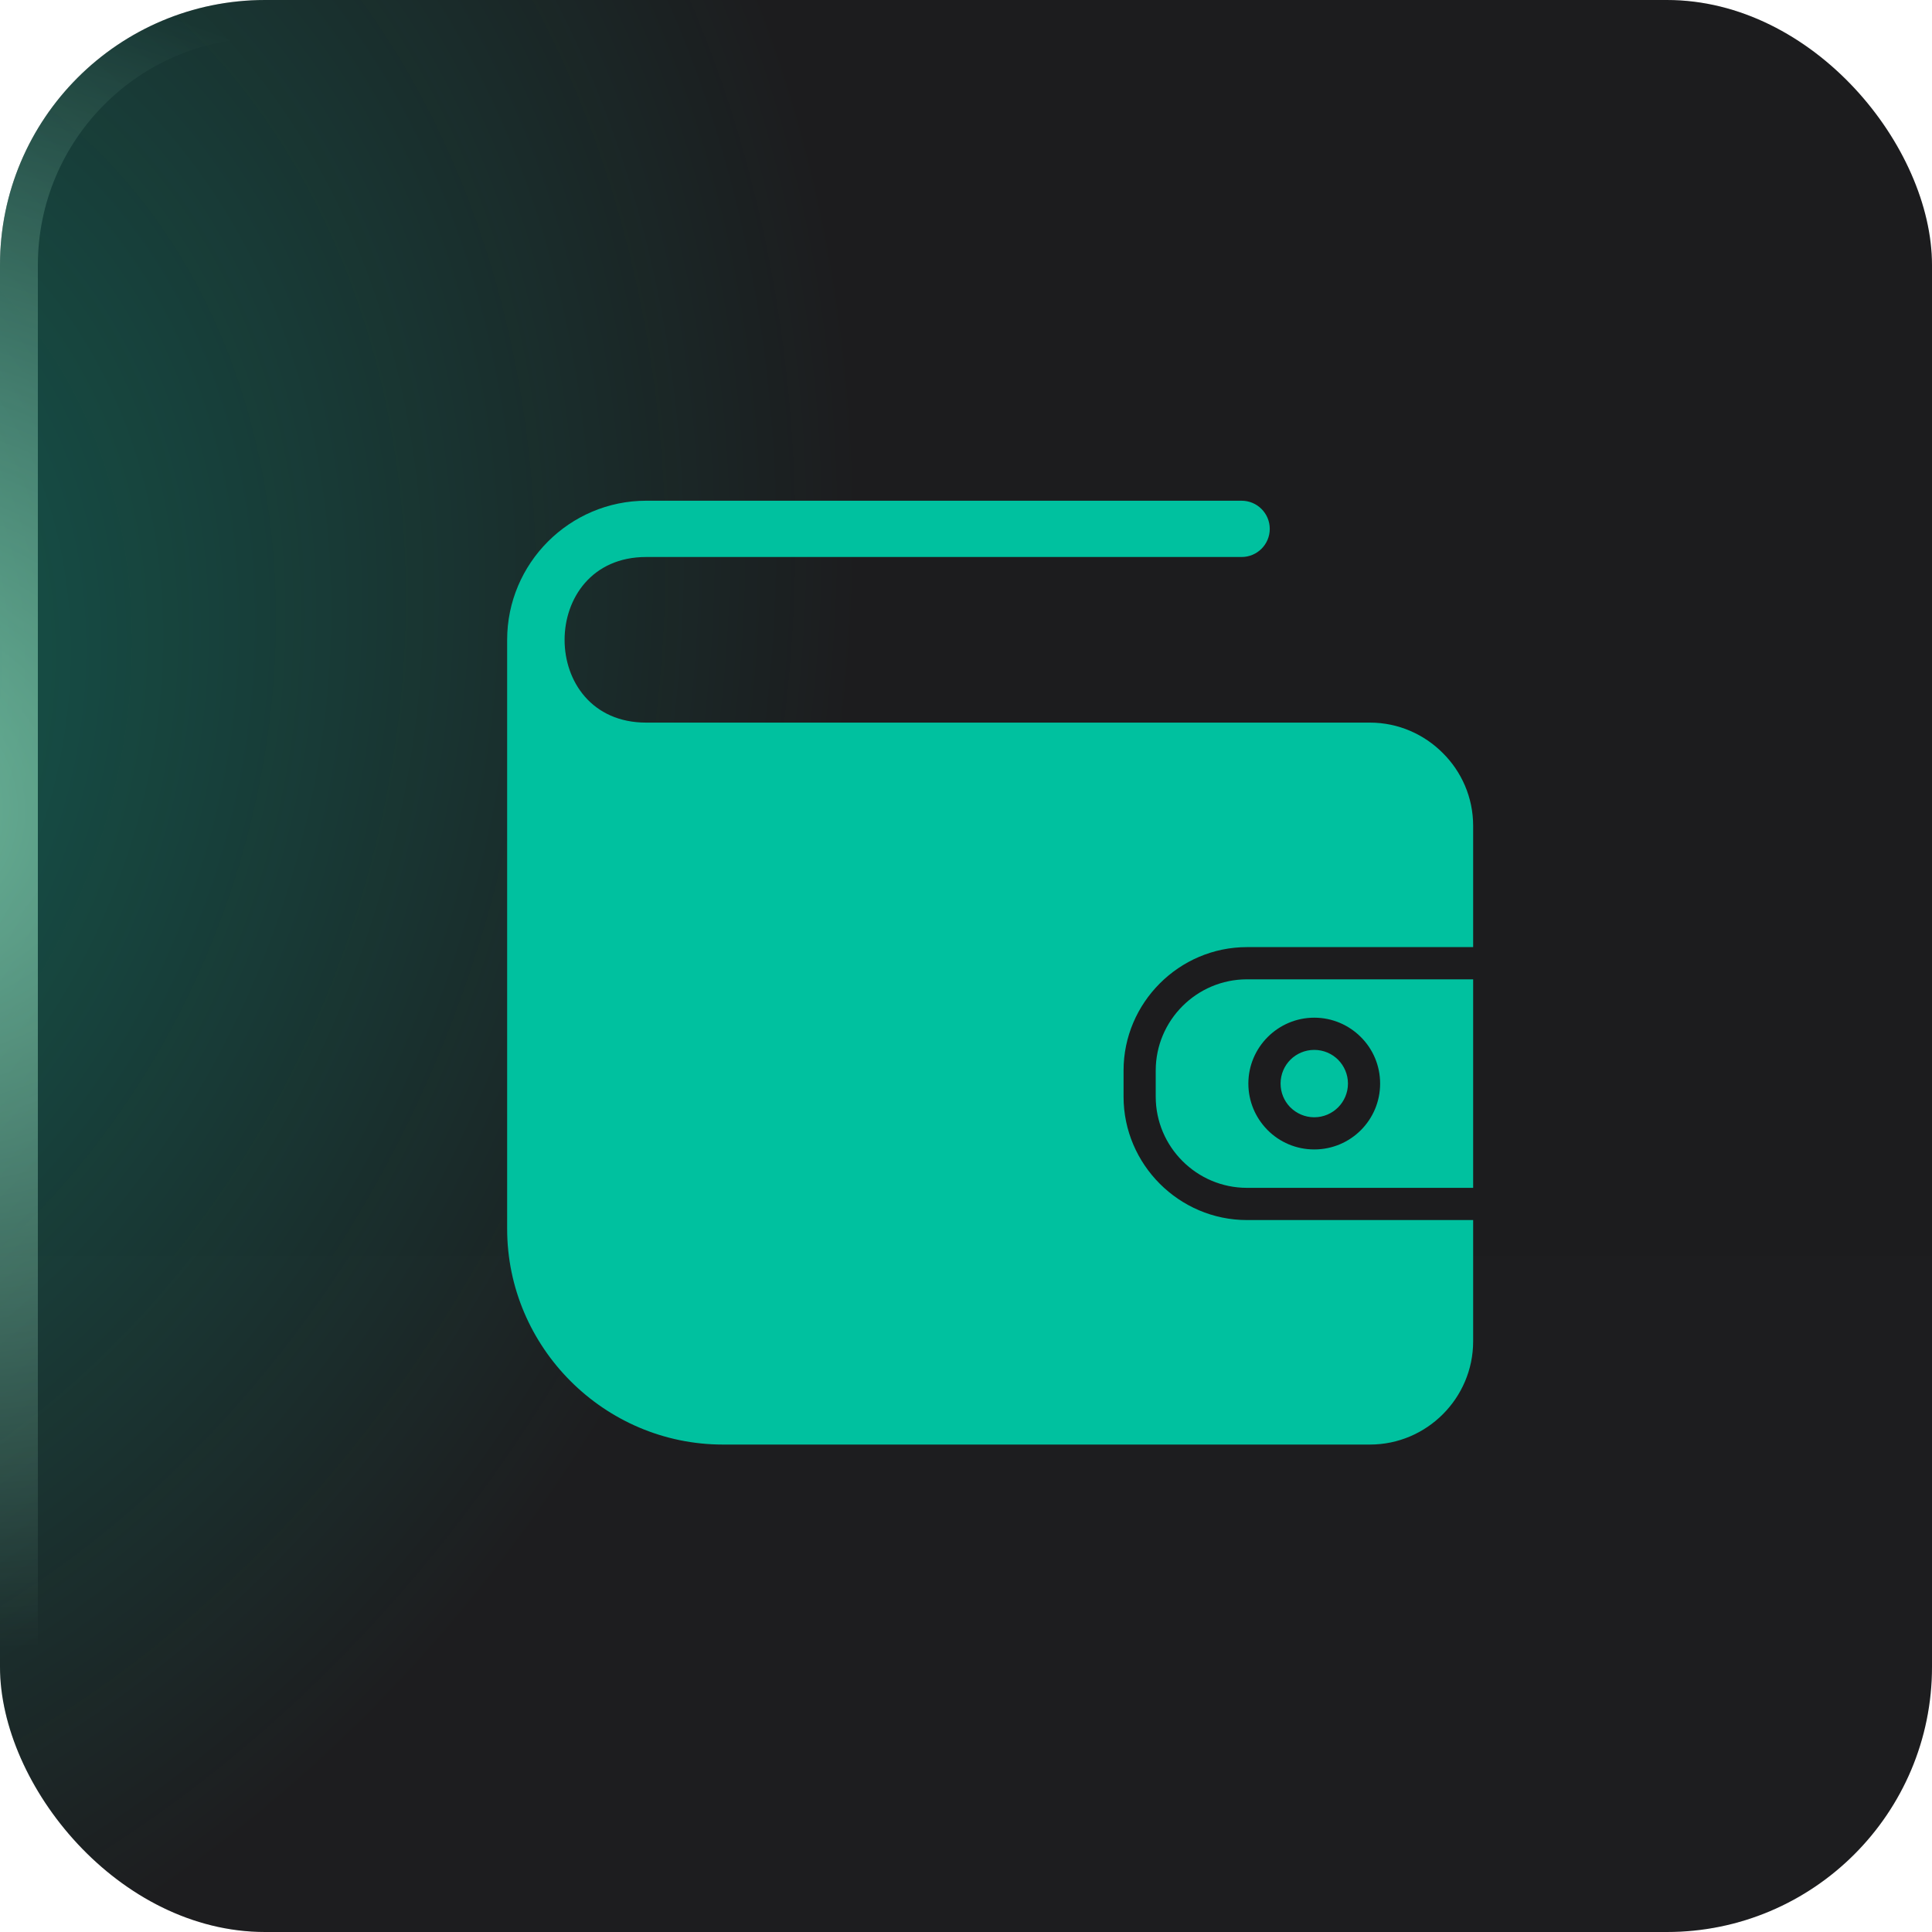
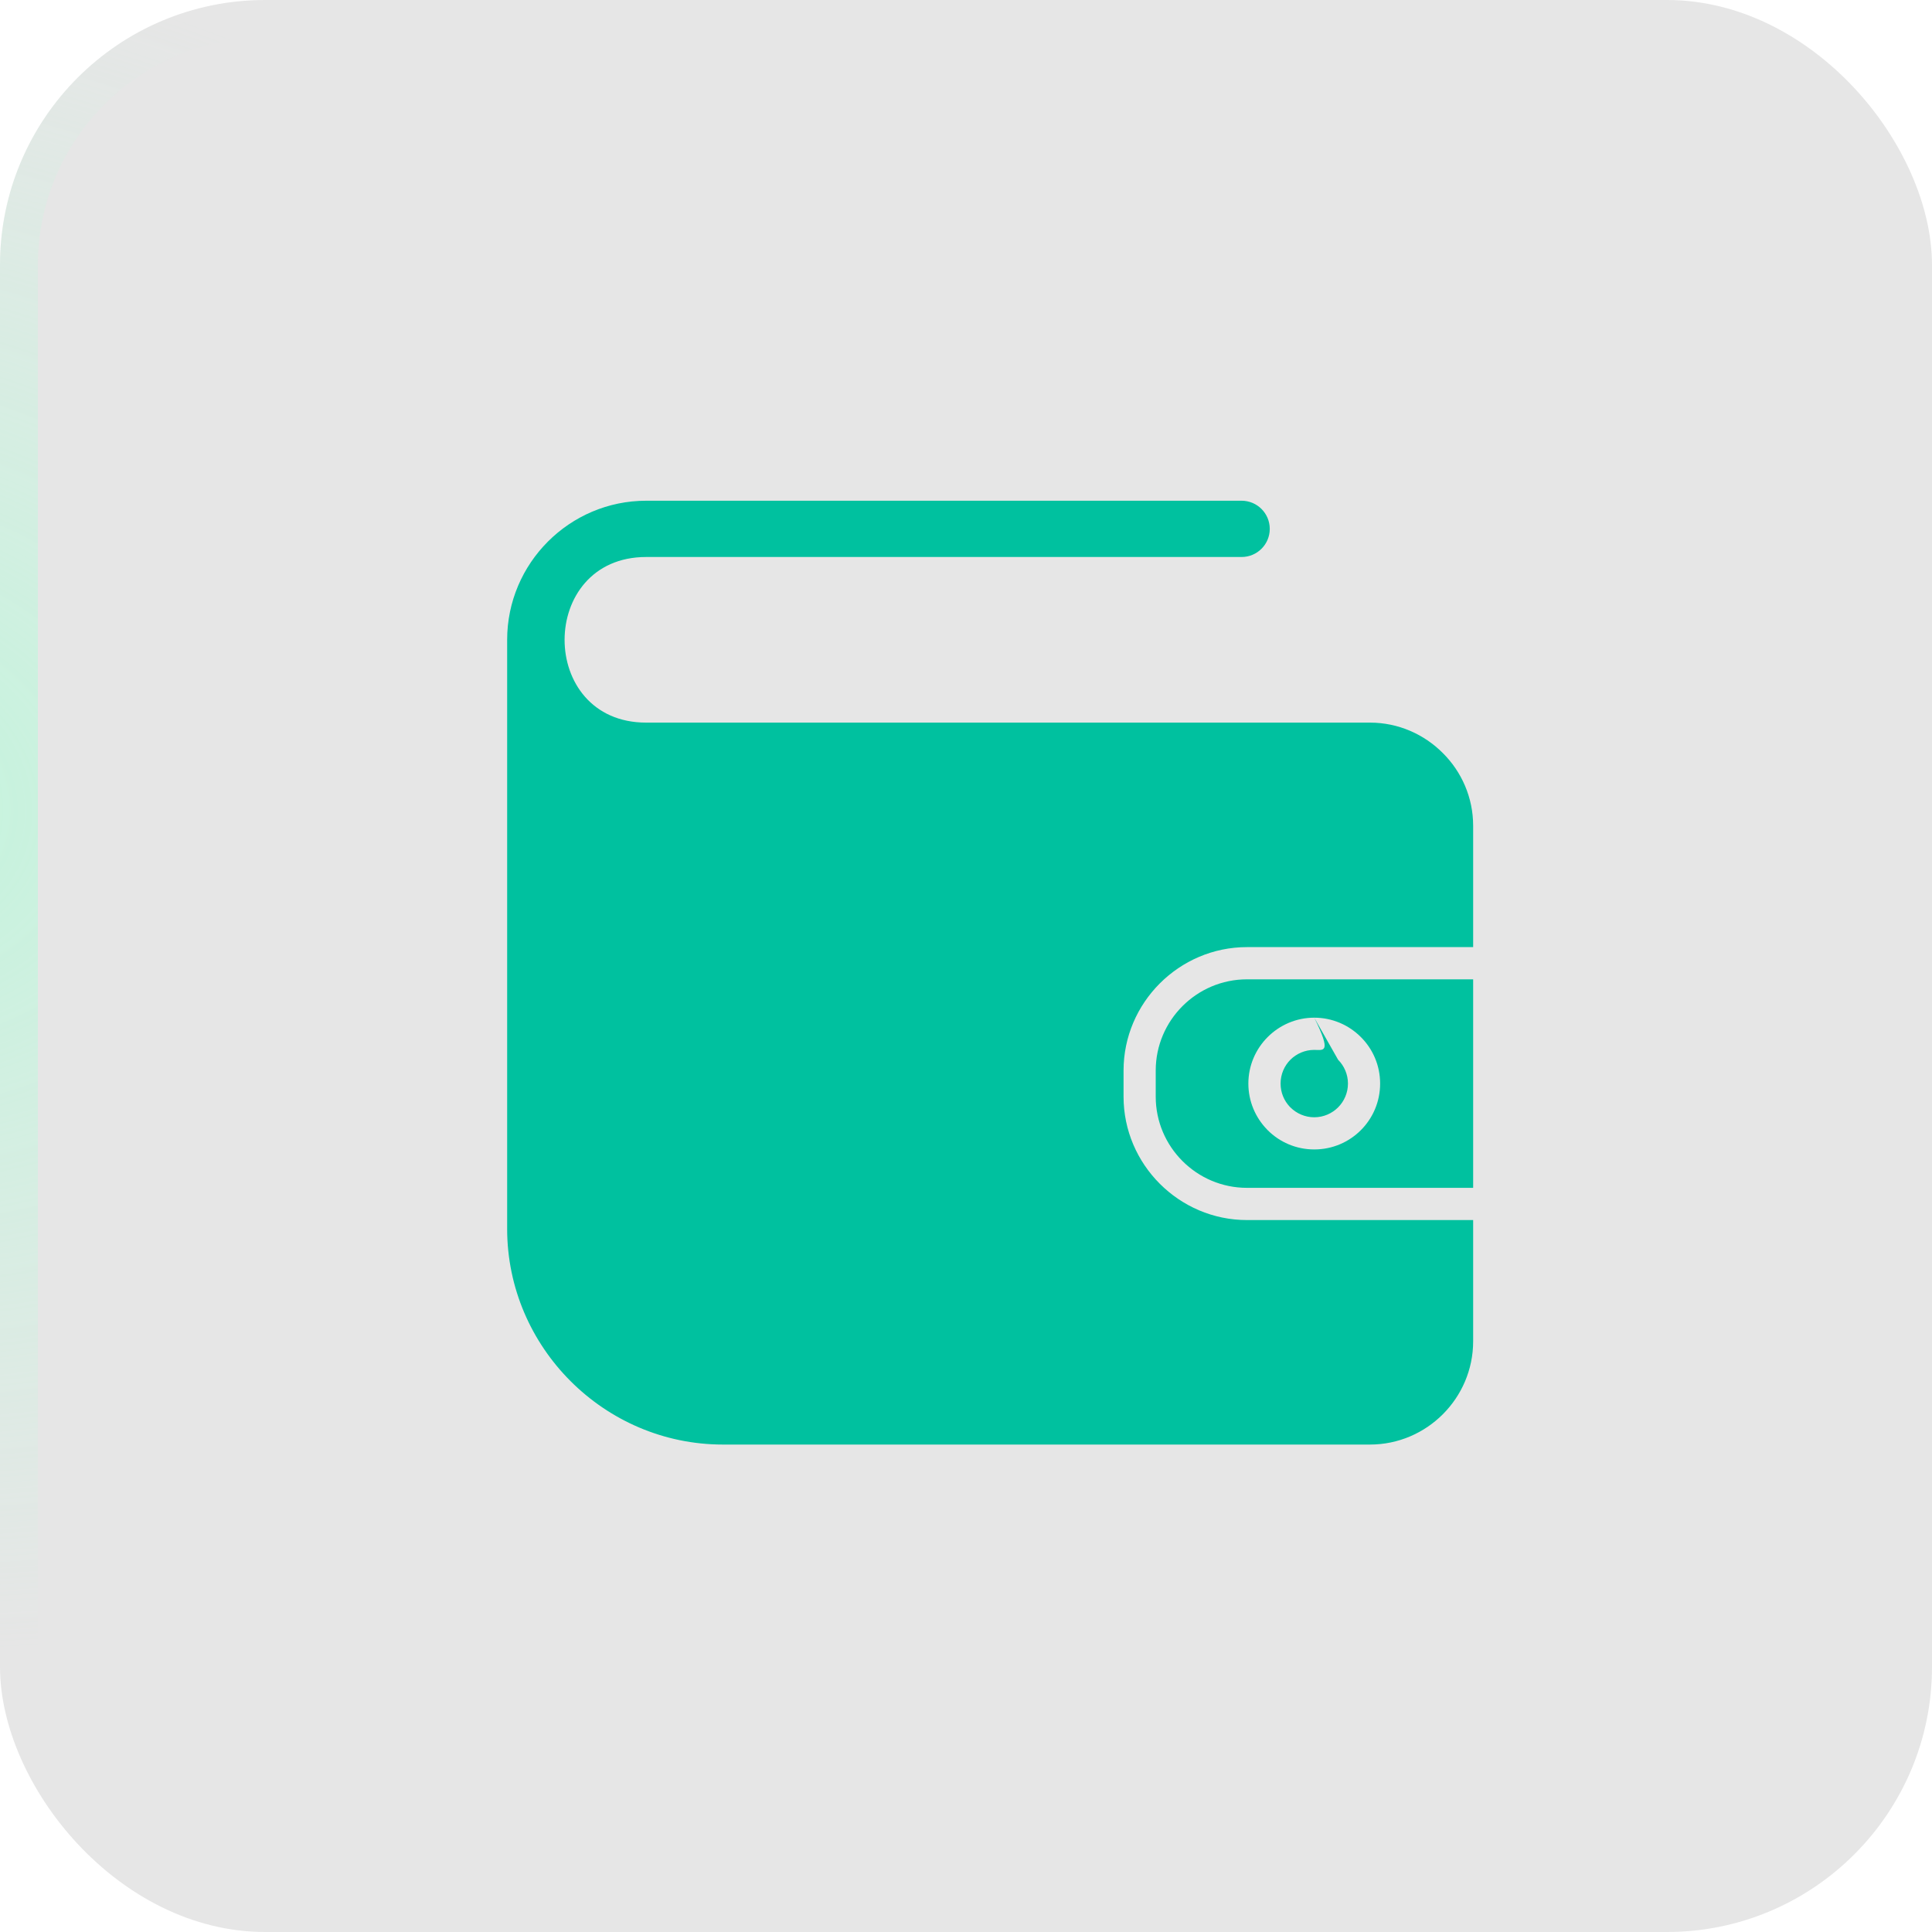
<svg xmlns="http://www.w3.org/2000/svg" width="40" height="40" viewBox="0 0 40 40" fill="none">
  <g filter="url(#filter0_i_40000319_3658)">
-     <rect width="40" height="40" rx="5.49" fill="url(#paint0_linear_40000319_3658)" />
    <rect width="40" height="40" rx="5.49" fill="black" fill-opacity="0.1" />
-     <rect width="40" height="40" rx="5.49" fill="url(#paint1_radial_40000319_3658)" fill-opacity="0.32" />
    <rect x="0.392" y="0.392" width="39.216" height="39.216" rx="5.098" stroke="url(#paint2_radial_40000319_3658)" stroke-opacity="0.6" stroke-width="0.784" />
-     <path fill-rule="evenodd" clip-rule="evenodd" d="M28.364 14.961C28.95 14.961 29.484 15.202 29.871 15.59C30.259 15.975 30.5 16.509 30.5 17.097V19.609H25.817C24.413 19.609 23.262 20.76 23.262 22.164V22.705C23.262 24.109 24.413 25.26 25.817 25.26H30.5V27.771C30.5 28.359 30.259 28.894 29.873 29.28C29.487 29.667 28.952 29.908 28.364 29.908H14.967C12.512 29.908 10.5 27.895 10.5 25.441V13.262V13.247C10.5 11.661 11.793 10.367 13.379 10.367H25.706C26.028 10.367 26.289 10.628 26.289 10.95C26.289 11.271 26.028 11.532 25.706 11.532H13.379C11.128 11.532 11.124 14.961 13.379 14.961H28.364ZM30.5 20.276V24.593H25.817C24.777 24.593 23.928 23.745 23.928 22.705V22.164C23.928 21.124 24.777 20.276 25.817 20.276H30.5ZM27.21 21.07C27.586 21.07 27.927 21.223 28.174 21.47C28.422 21.716 28.574 22.058 28.574 22.434C28.574 22.811 28.422 23.152 28.175 23.399C27.928 23.646 27.587 23.798 27.21 23.798C26.834 23.798 26.492 23.646 26.246 23.399L26.226 23.378C25.991 23.133 25.846 22.8 25.846 22.434C25.846 22.059 25.999 21.718 26.246 21.471C26.494 21.223 26.835 21.07 27.21 21.07ZM27.704 21.941C27.578 21.815 27.403 21.737 27.21 21.737C27.017 21.737 26.842 21.815 26.716 21.941C26.591 22.066 26.513 22.241 26.513 22.434C26.513 22.62 26.585 22.789 26.703 22.914L26.717 22.928C26.843 23.053 27.018 23.132 27.21 23.132C27.403 23.132 27.577 23.053 27.703 22.928C27.829 22.802 27.908 22.627 27.908 22.434C27.908 22.242 27.829 22.067 27.704 21.941Z" fill="#00C19F" />
+     <path fill-rule="evenodd" clip-rule="evenodd" d="M28.364 14.961C28.95 14.961 29.484 15.202 29.871 15.59C30.259 15.975 30.5 16.509 30.5 17.097V19.609H25.817C24.413 19.609 23.262 20.76 23.262 22.164V22.705C23.262 24.109 24.413 25.26 25.817 25.26H30.5V27.771C30.5 28.359 30.259 28.894 29.873 29.28C29.487 29.667 28.952 29.908 28.364 29.908H14.967C12.512 29.908 10.5 27.895 10.5 25.441V13.262V13.247C10.5 11.661 11.793 10.367 13.379 10.367H25.706C26.028 10.367 26.289 10.628 26.289 10.95C26.289 11.271 26.028 11.532 25.706 11.532H13.379C11.128 11.532 11.124 14.961 13.379 14.961H28.364ZM30.5 20.276V24.593H25.817C24.777 24.593 23.928 23.745 23.928 22.705V22.164C23.928 21.124 24.777 20.276 25.817 20.276H30.5ZM27.21 21.07C27.586 21.07 27.927 21.223 28.174 21.47C28.422 21.716 28.574 22.058 28.574 22.434C28.574 22.811 28.422 23.152 28.175 23.399C27.928 23.646 27.587 23.798 27.21 23.798C26.834 23.798 26.492 23.646 26.246 23.399L26.226 23.378C25.991 23.133 25.846 22.8 25.846 22.434C25.846 22.059 25.999 21.718 26.246 21.471C26.494 21.223 26.835 21.07 27.21 21.07ZC27.578 21.815 27.403 21.737 27.21 21.737C27.017 21.737 26.842 21.815 26.716 21.941C26.591 22.066 26.513 22.241 26.513 22.434C26.513 22.62 26.585 22.789 26.703 22.914L26.717 22.928C26.843 23.053 27.018 23.132 27.21 23.132C27.403 23.132 27.577 23.053 27.703 22.928C27.829 22.802 27.908 22.627 27.908 22.434C27.908 22.242 27.829 22.067 27.704 21.941Z" fill="#00C19F" />
  </g>
  <defs>
    <filter id="filter0_i_40000319_3658" x="0" y="0" width="40" height="40" filterUnits="userSpaceOnUse" color-interpolation-filters="sRGB">
      <feFlood flood-opacity="0" result="BackgroundImageFix" />
      <feBlend mode="normal" in="SourceGraphic" in2="BackgroundImageFix" result="shape" />
      <feColorMatrix in="SourceAlpha" type="matrix" values="0 0 0 0 0 0 0 0 0 0 0 0 0 0 0 0 0 0 127 0" result="hardAlpha" />
      <feOffset />
      <feGaussianBlur stdDeviation="1.43" />
      <feComposite in2="hardAlpha" operator="arithmetic" k2="-1" k3="1" />
      <feColorMatrix type="matrix" values="0 0 0 0 1 0 0 0 0 1 0 0 0 0 1 0 0 0 0.1 0" />
      <feBlend mode="normal" in2="shape" result="effect1_innerShadow_40000319_3658" />
    </filter>
    <linearGradient id="paint0_linear_40000319_3658" x1="20" y1="12" x2="20" y2="40" gradientUnits="userSpaceOnUse">
      <stop stop-color="#1F1F21" />
      <stop offset="1" stop-color="#202022" />
    </linearGradient>
    <radialGradient id="paint1_radial_40000319_3658" cx="0" cy="0" r="1" gradientUnits="userSpaceOnUse" gradientTransform="translate(-6.667 14.667) rotate(17.928) scale(23.823 28.918)">
      <stop stop-color="#01F0C6" />
      <stop offset="1" stop-color="#01F0C6" stop-opacity="0" />
    </radialGradient>
    <radialGradient id="paint2_radial_40000319_3658" cx="0" cy="0" r="1" gradientUnits="userSpaceOnUse" gradientTransform="translate(-3.39 16.61) rotate(10.305) scale(22.74 17.526)">
      <stop stop-color="#A8FFD5" />
      <stop offset="1" stop-color="#BDFFDF" stop-opacity="0" />
    </radialGradient>
  </defs>
</svg>